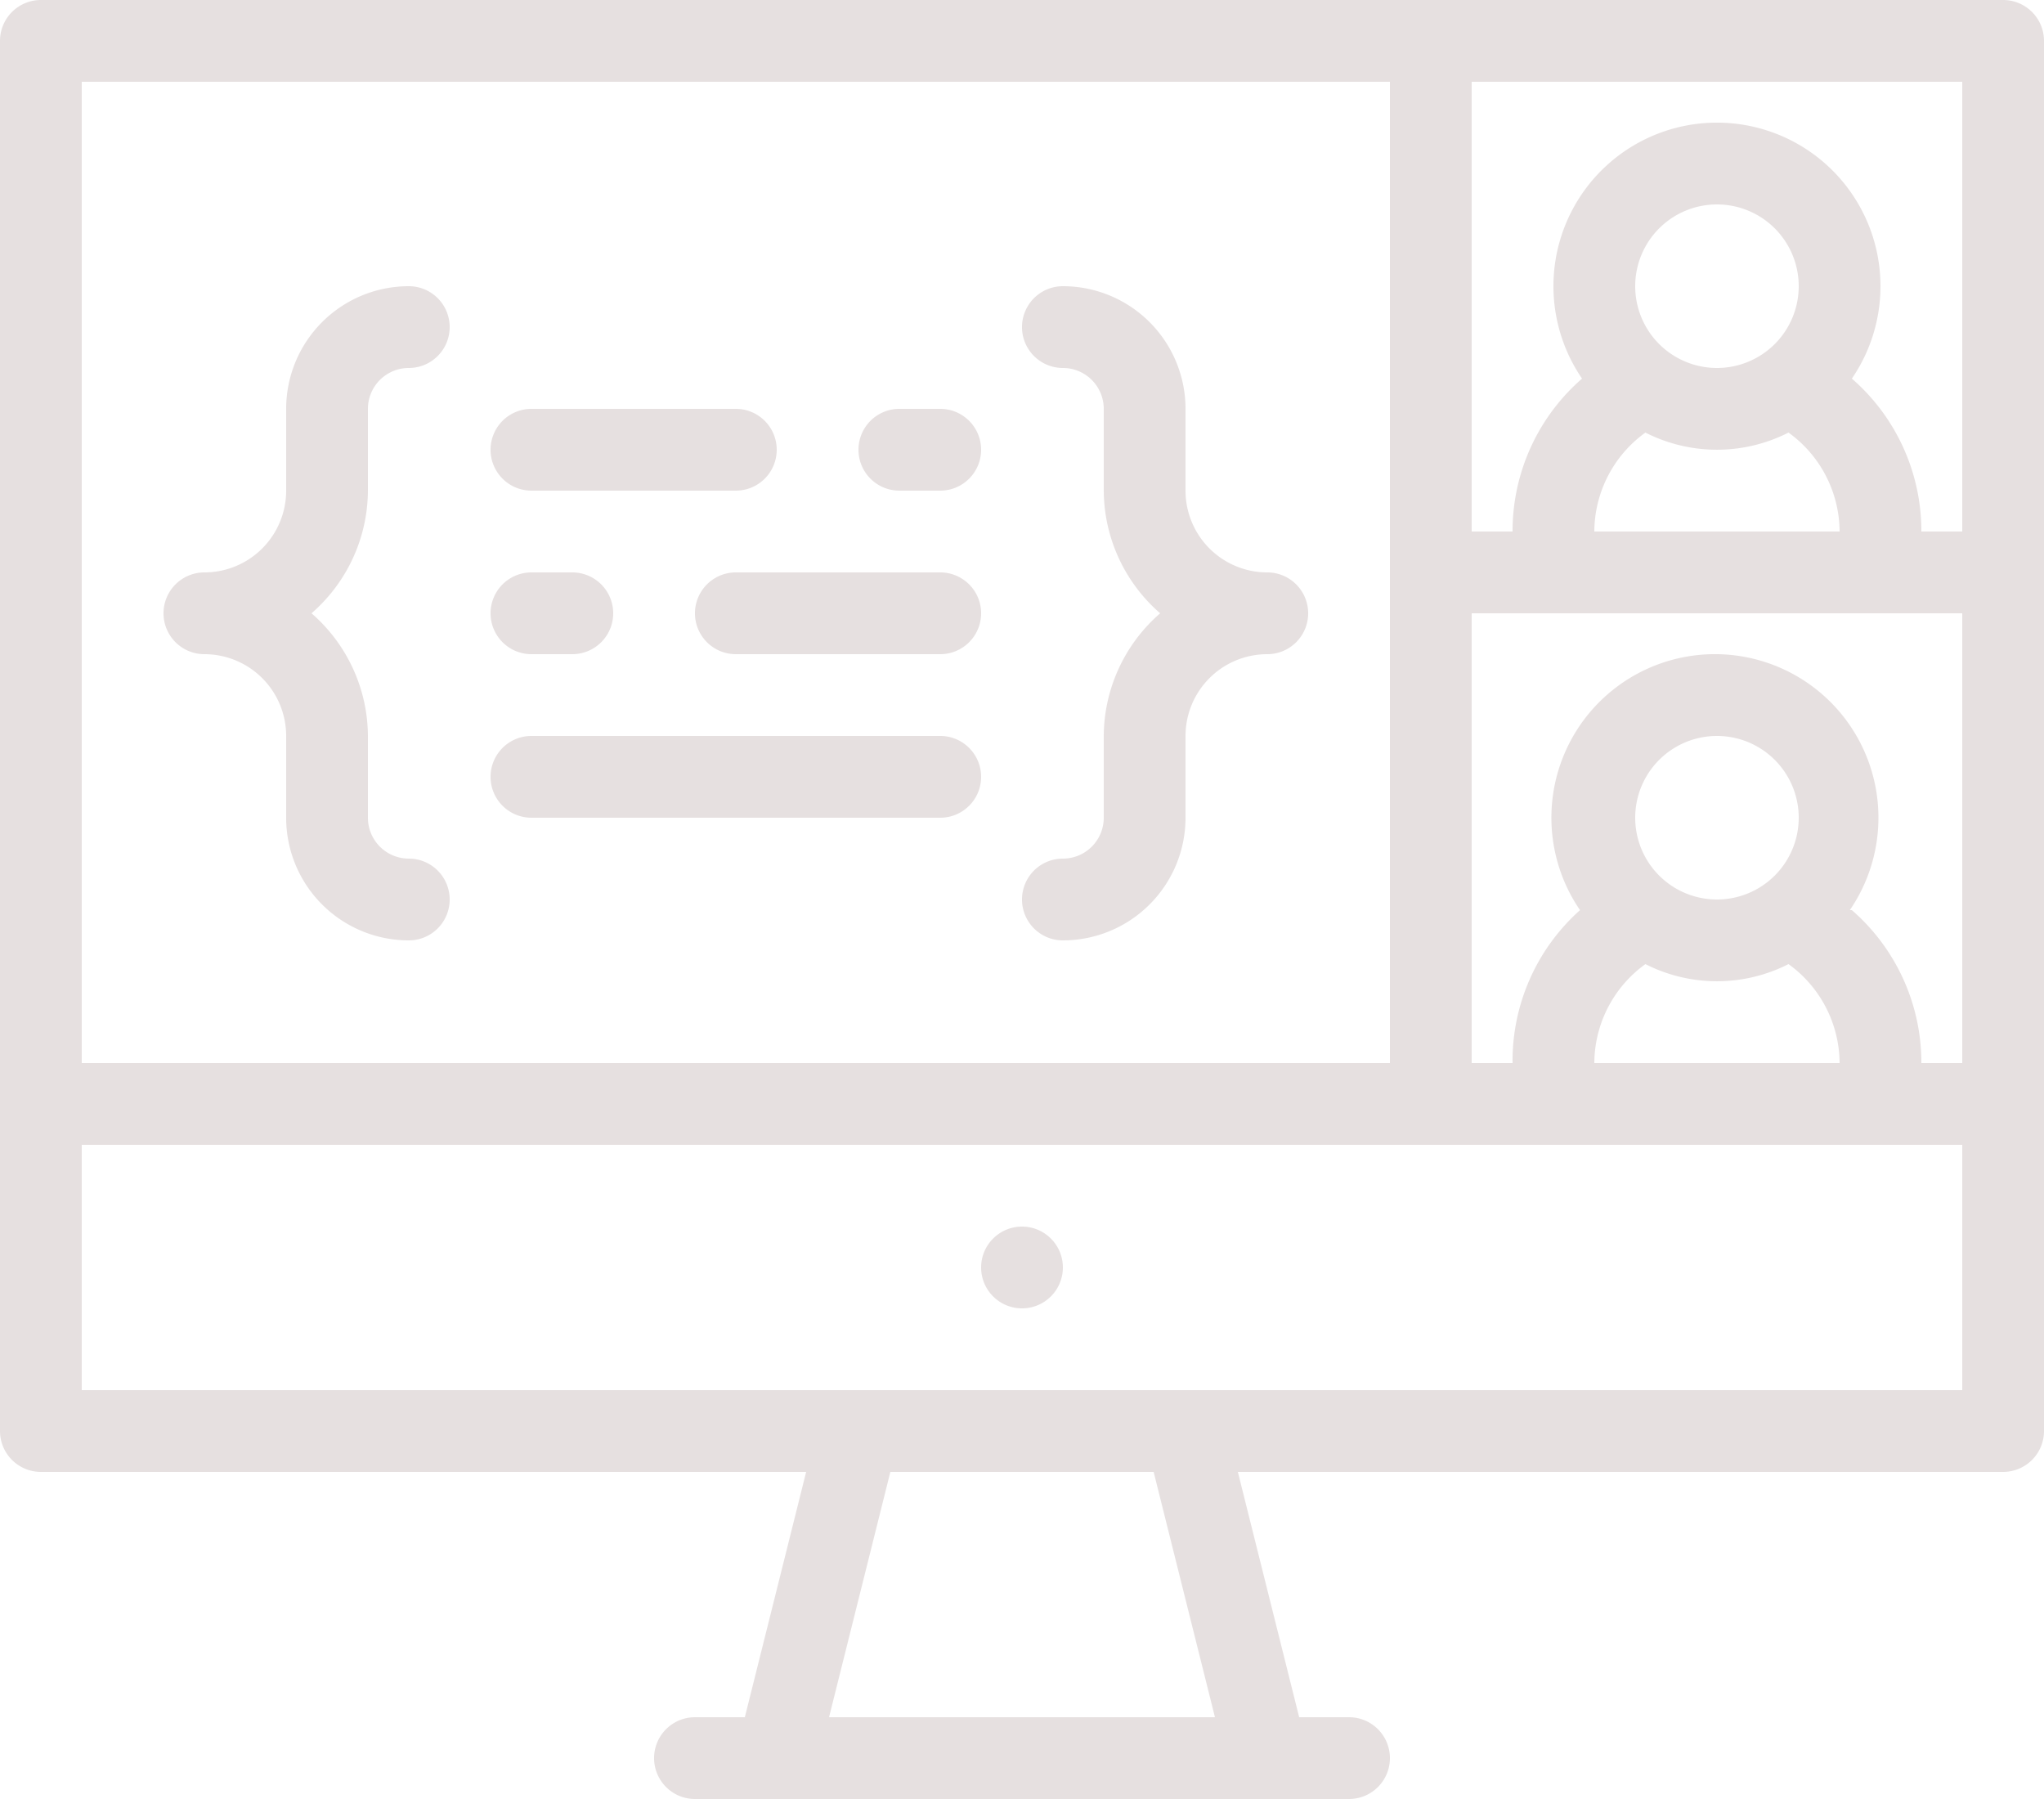
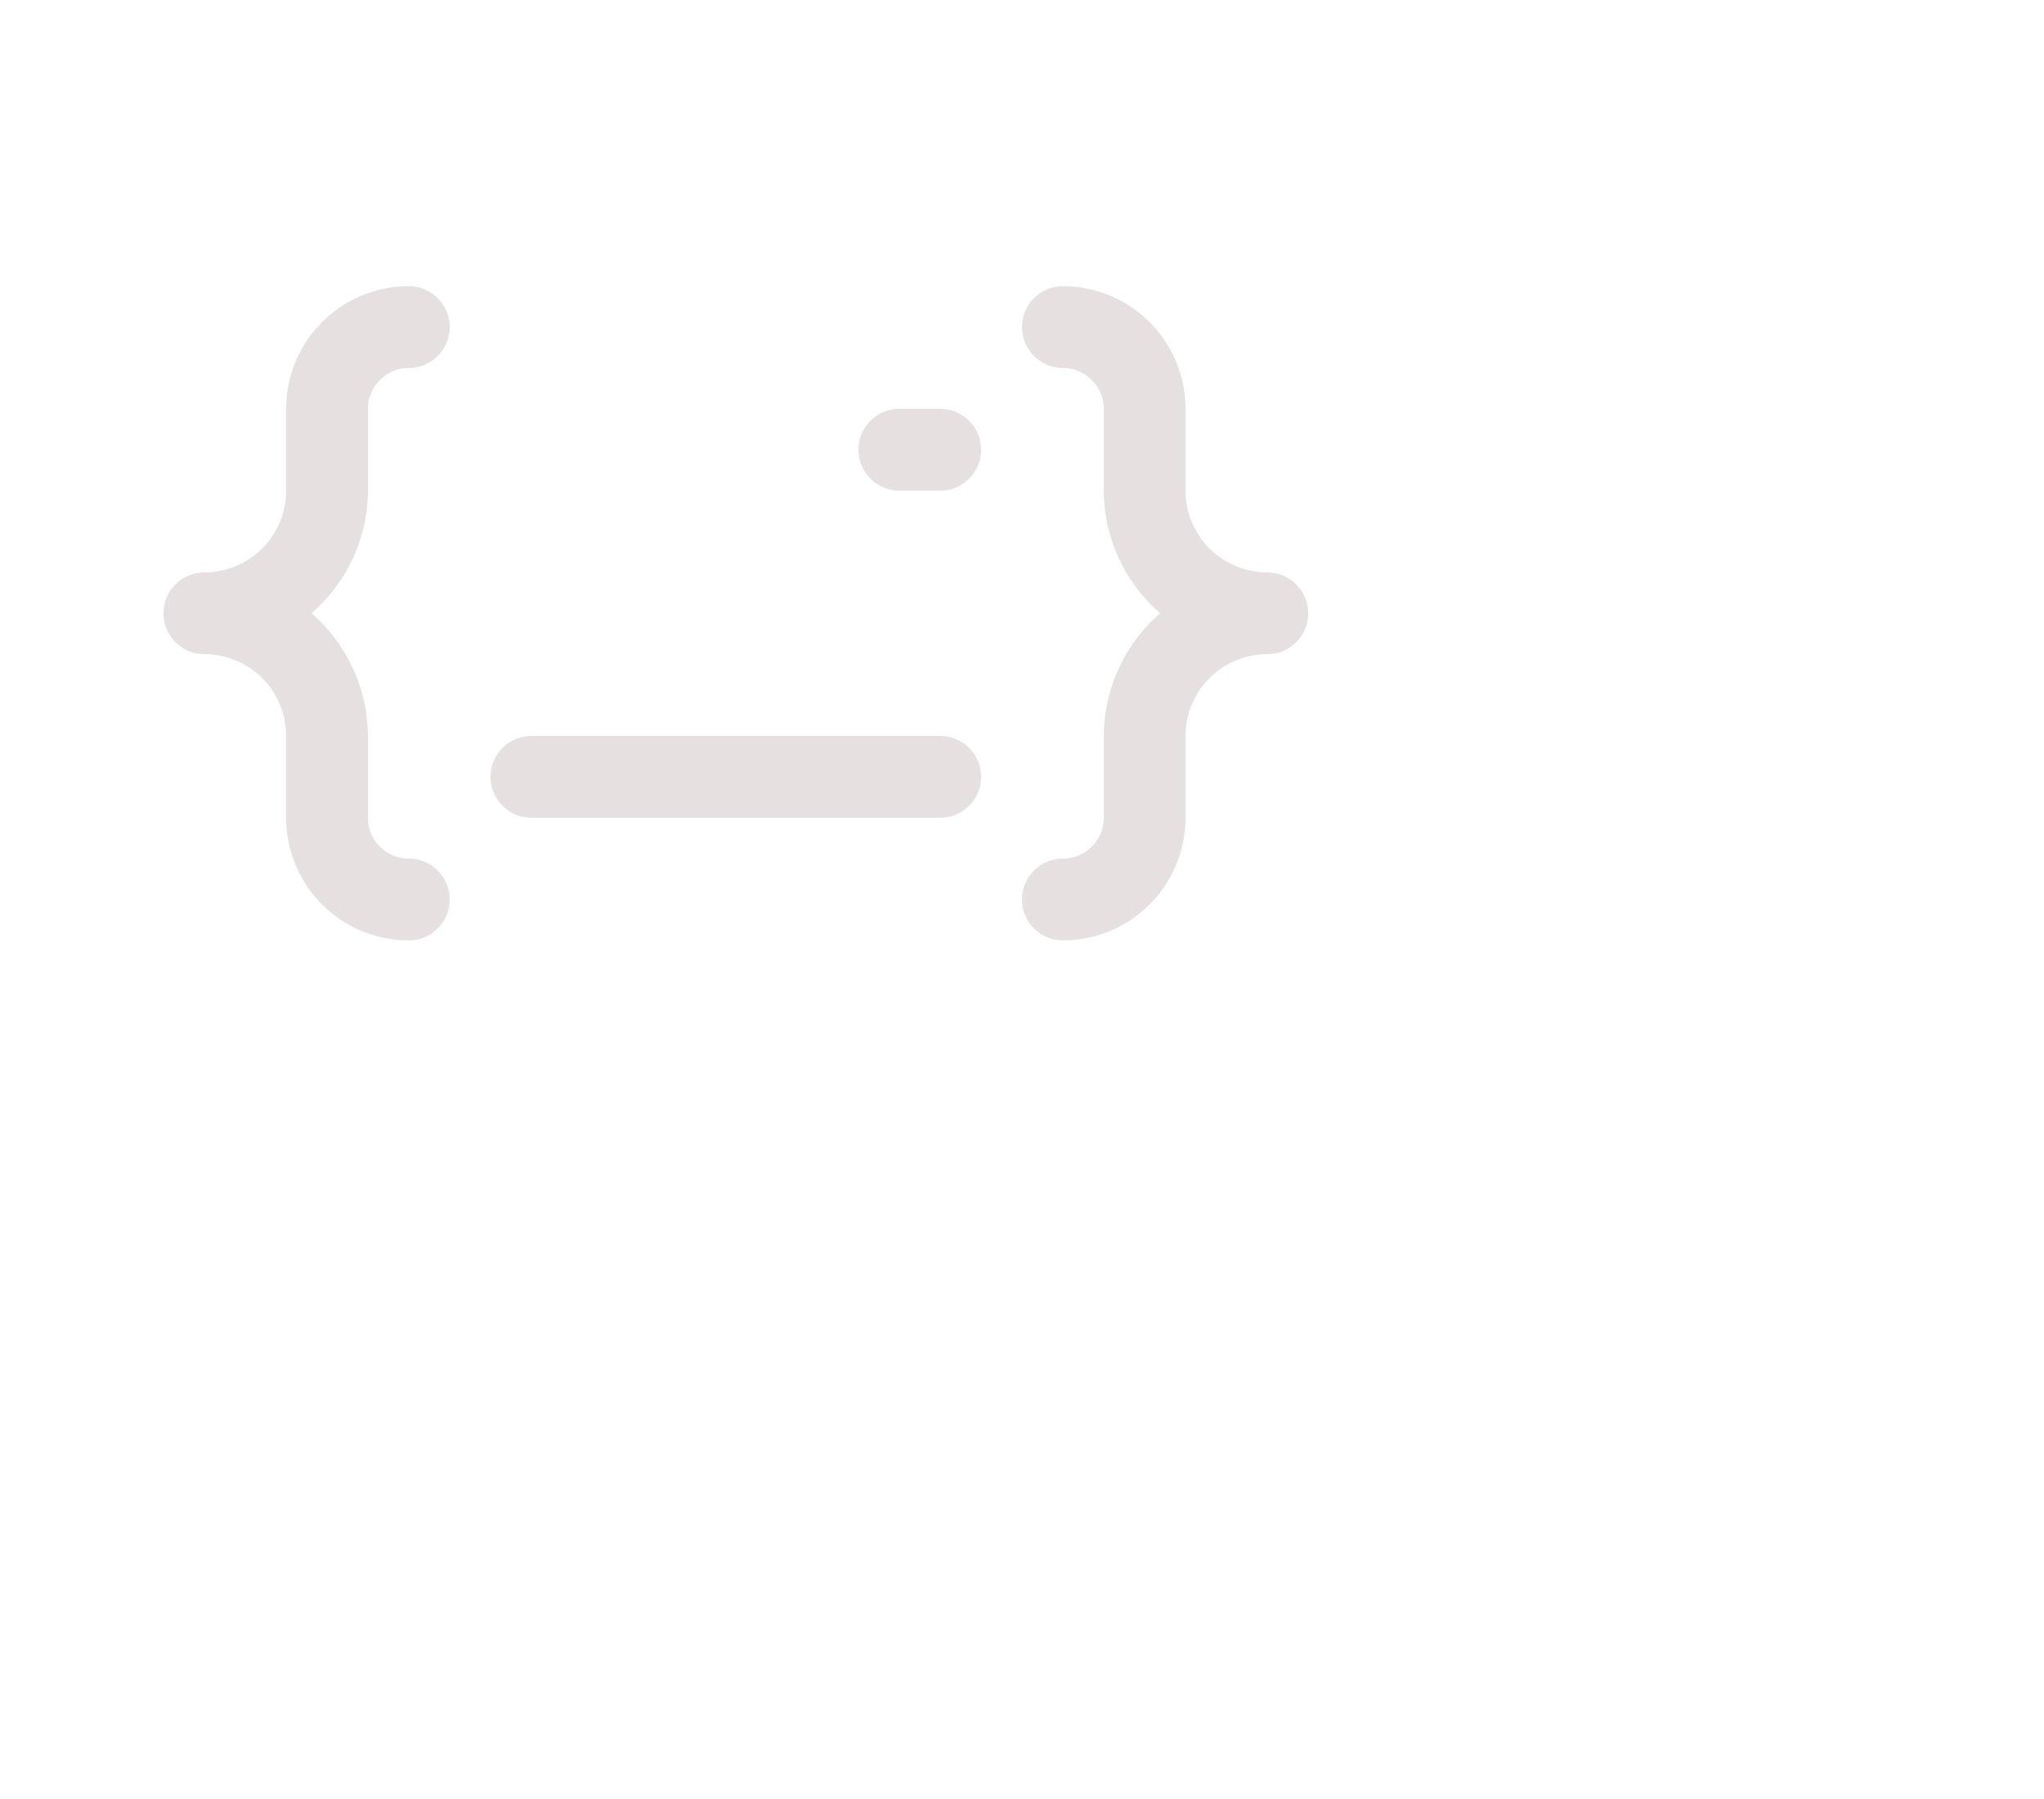
<svg xmlns="http://www.w3.org/2000/svg" fill="#e6e0e0" height="44" preserveAspectRatio="xMidYMid meet" version="1" viewBox="7.0 10.0 50.0 44.0" width="50" zoomAndPan="magnify">
  <g data-name="Layer 10" id="change1_1">
-     <path d="M56,10H8a1,1,0,0,0-1,1V45a1,1,0,0,0,1,1H26.72l-1.5,6H24a1,1,0,0,0,0,2H40a1,1,0,0,0,0-2H38.78l-1.5-6H56a1,1,0,0,0,1-1V11A1,1,0,0,0,56,10ZM49,32a2,2,0,1,1,2-2A2,2,0,0,1,49,32Zm-1.75,1.58a3.86,3.86,0,0,0,3.5,0A3,3,0,0,1,52,36H46A3,3,0,0,1,47.25,33.58Zm5-1.32a4,4,0,1,0-6.6,0A4.94,4.94,0,0,0,44,36H43V25H55V36H54A4.94,4.94,0,0,0,52.3,32.26ZM49,19a2,2,0,1,1,2-2A2,2,0,0,1,49,19Zm-1.75,1.58a3.86,3.86,0,0,0,3.5,0A3,3,0,0,1,52,23H46A3,3,0,0,1,47.25,20.58ZM55,12V23H54a4.94,4.94,0,0,0-1.7-3.74,4,4,0,1,0-6.6,0A4.94,4.94,0,0,0,44,23H43V12ZM9,12H41V36H9ZM36.72,52H27.28l1.5-6h6.44ZM55,44H9V38H55Z" />
-     <path d="M20,22h5a1,1,0,0,0,0-2H20a1,1,0,0,0,0,2Z" />
    <path d="M30,20H29a1,1,0,0,0,0,2h1a1,1,0,0,0,0-2Z" />
-     <path d="M20,26h1a1,1,0,0,0,0-2H20a1,1,0,0,0,0,2Z" />
-     <path d="M30,24H25a1,1,0,0,0,0,2h5a1,1,0,0,0,0-2Z" />
    <path d="M30,28H20a1,1,0,0,0,0,2H30a1,1,0,0,0,0-2Z" />
    <path d="M38,24a2,2,0,0,1-2-2V20a3,3,0,0,0-3-3,1,1,0,0,0,0,2,1,1,0,0,1,1,1v2a4,4,0,0,0,1.38,3A4,4,0,0,0,34,28v2a1,1,0,0,1-1,1,1,1,0,0,0,0,2,3,3,0,0,0,3-3V28a2,2,0,0,1,2-2,1,1,0,0,0,0-2Z" />
    <path d="M16,22V20a1,1,0,0,1,1-1,1,1,0,0,0,0-2,3,3,0,0,0-3,3v2a2,2,0,0,1-2,2,1,1,0,0,0,0,2,2,2,0,0,1,2,2v2a3,3,0,0,0,3,3,1,1,0,0,0,0-2,1,1,0,0,1-1-1V28a4,4,0,0,0-1.38-3A4,4,0,0,0,16,22Z" />
-     <path d="M32,40h0a1,1,0,1,0,1,1A1,1,0,0,0,32,40Z" />
  </g>
</svg>